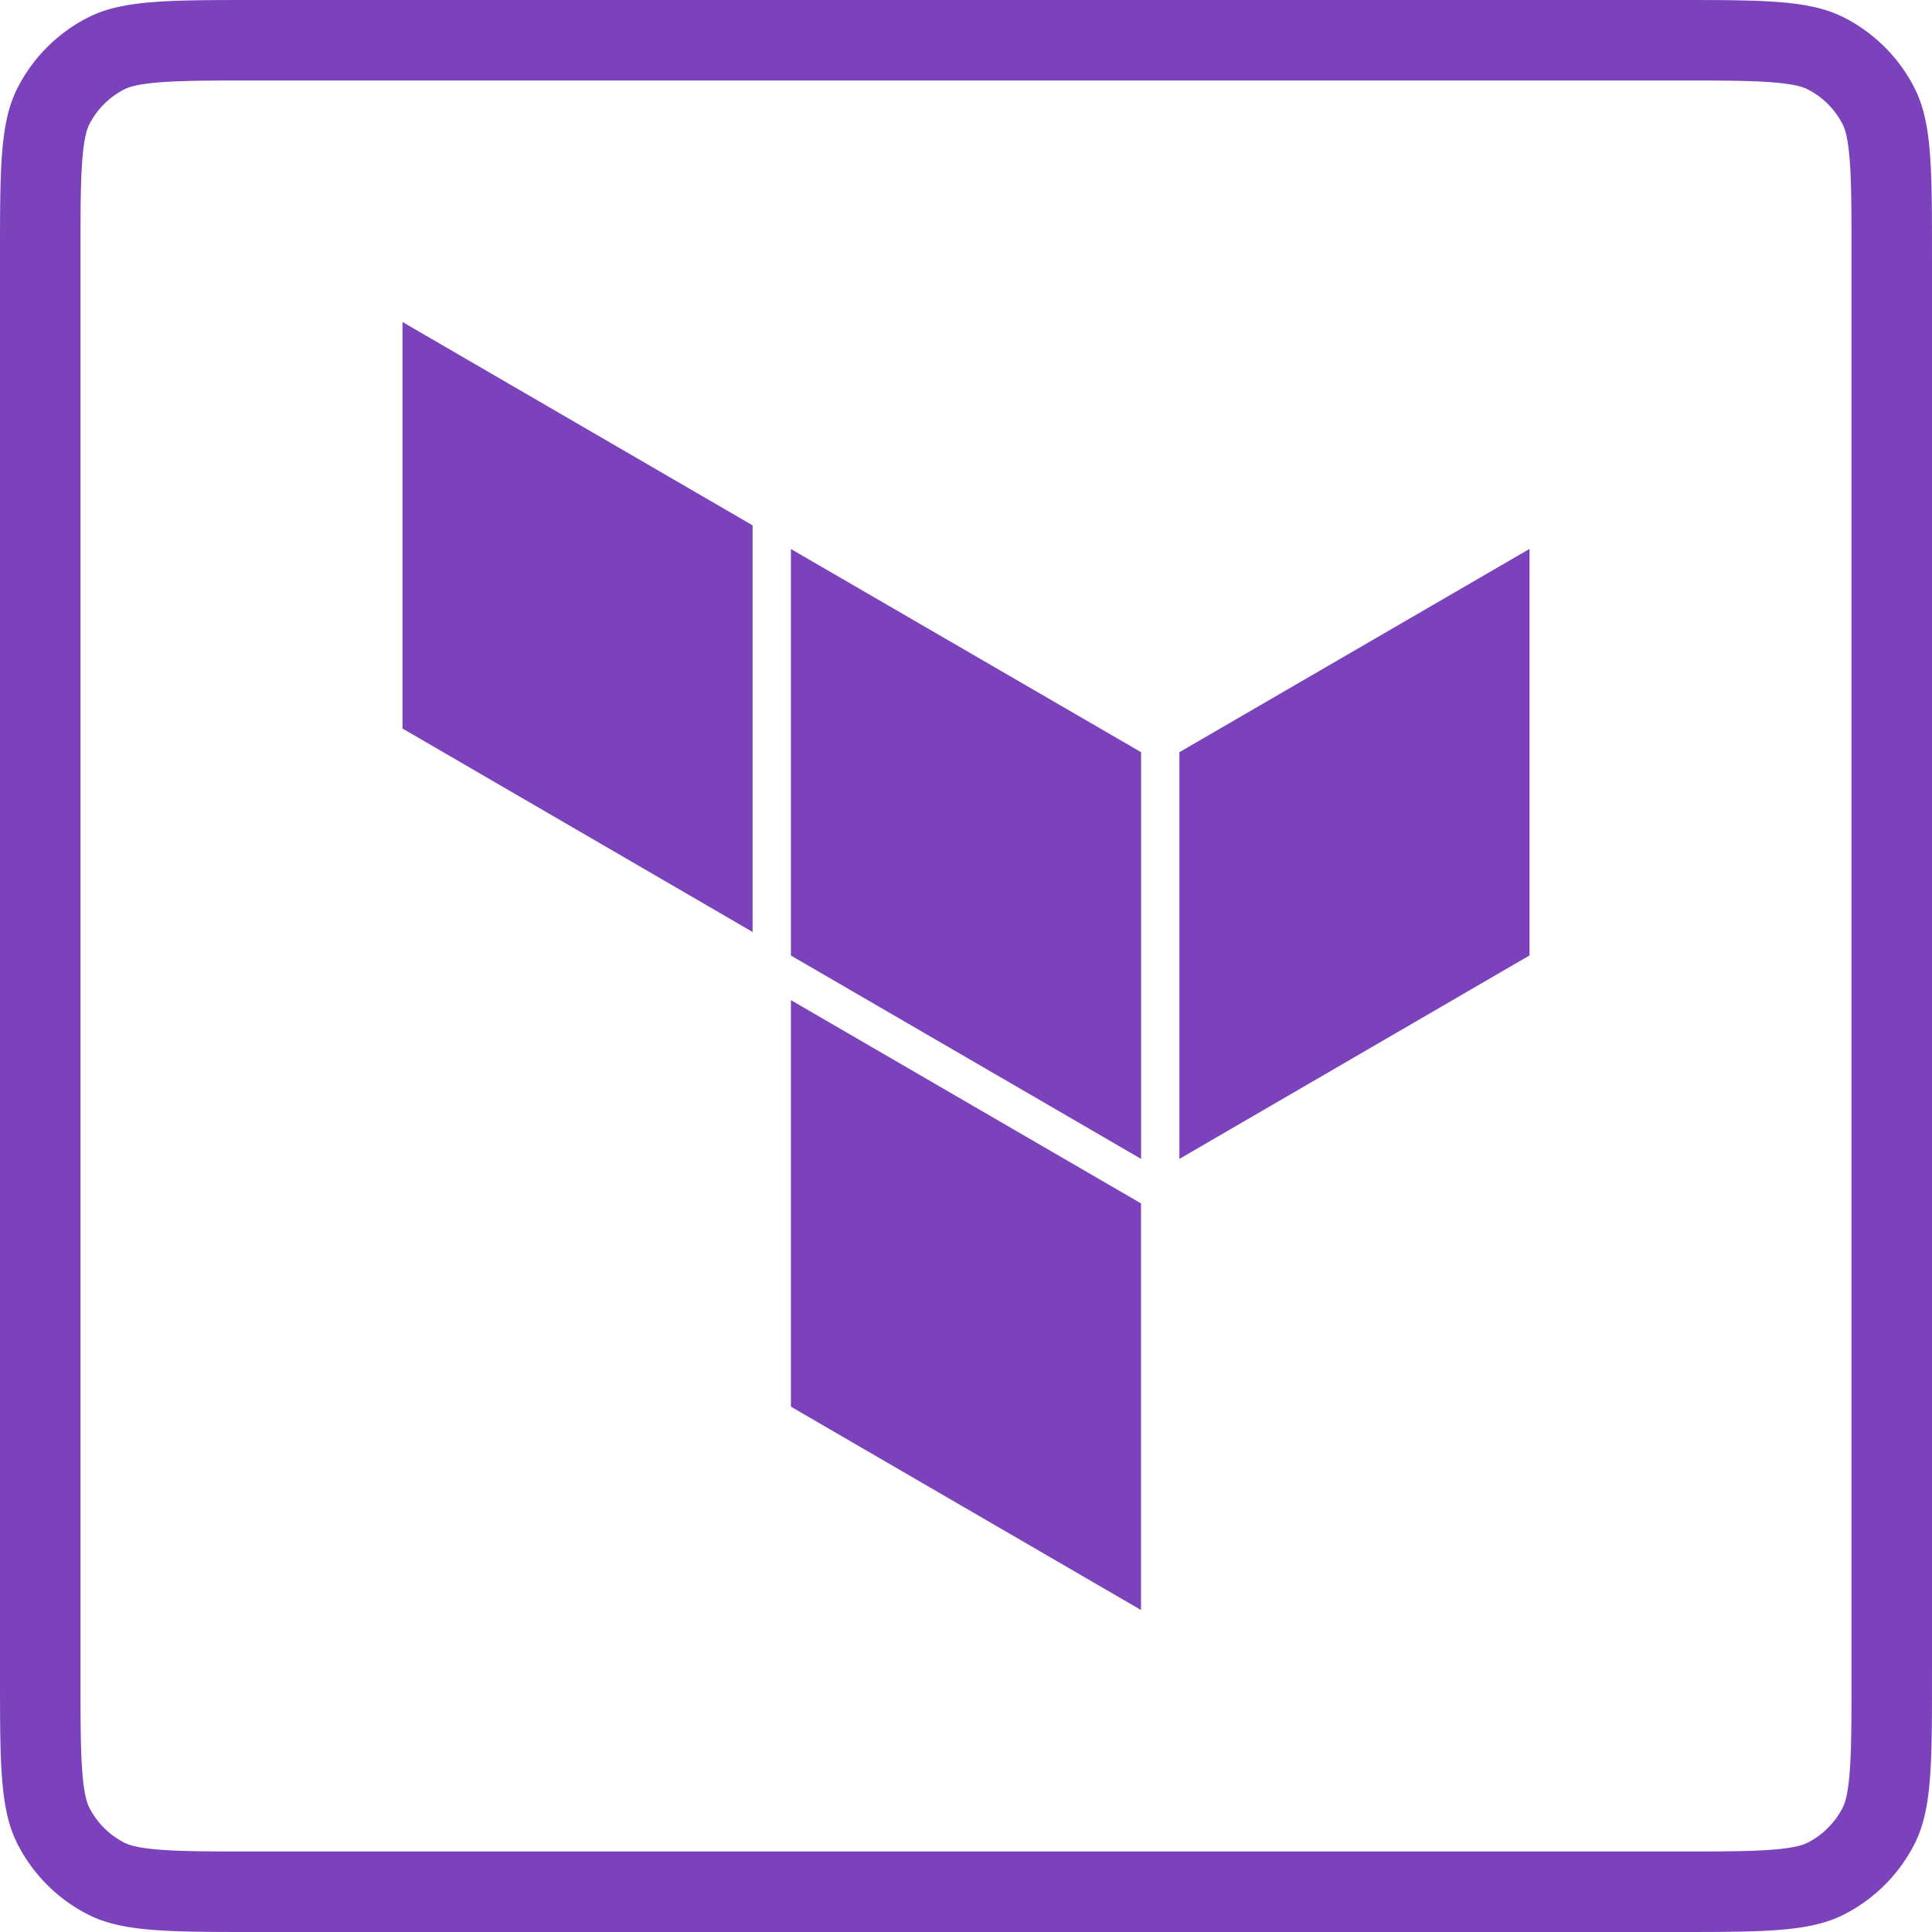
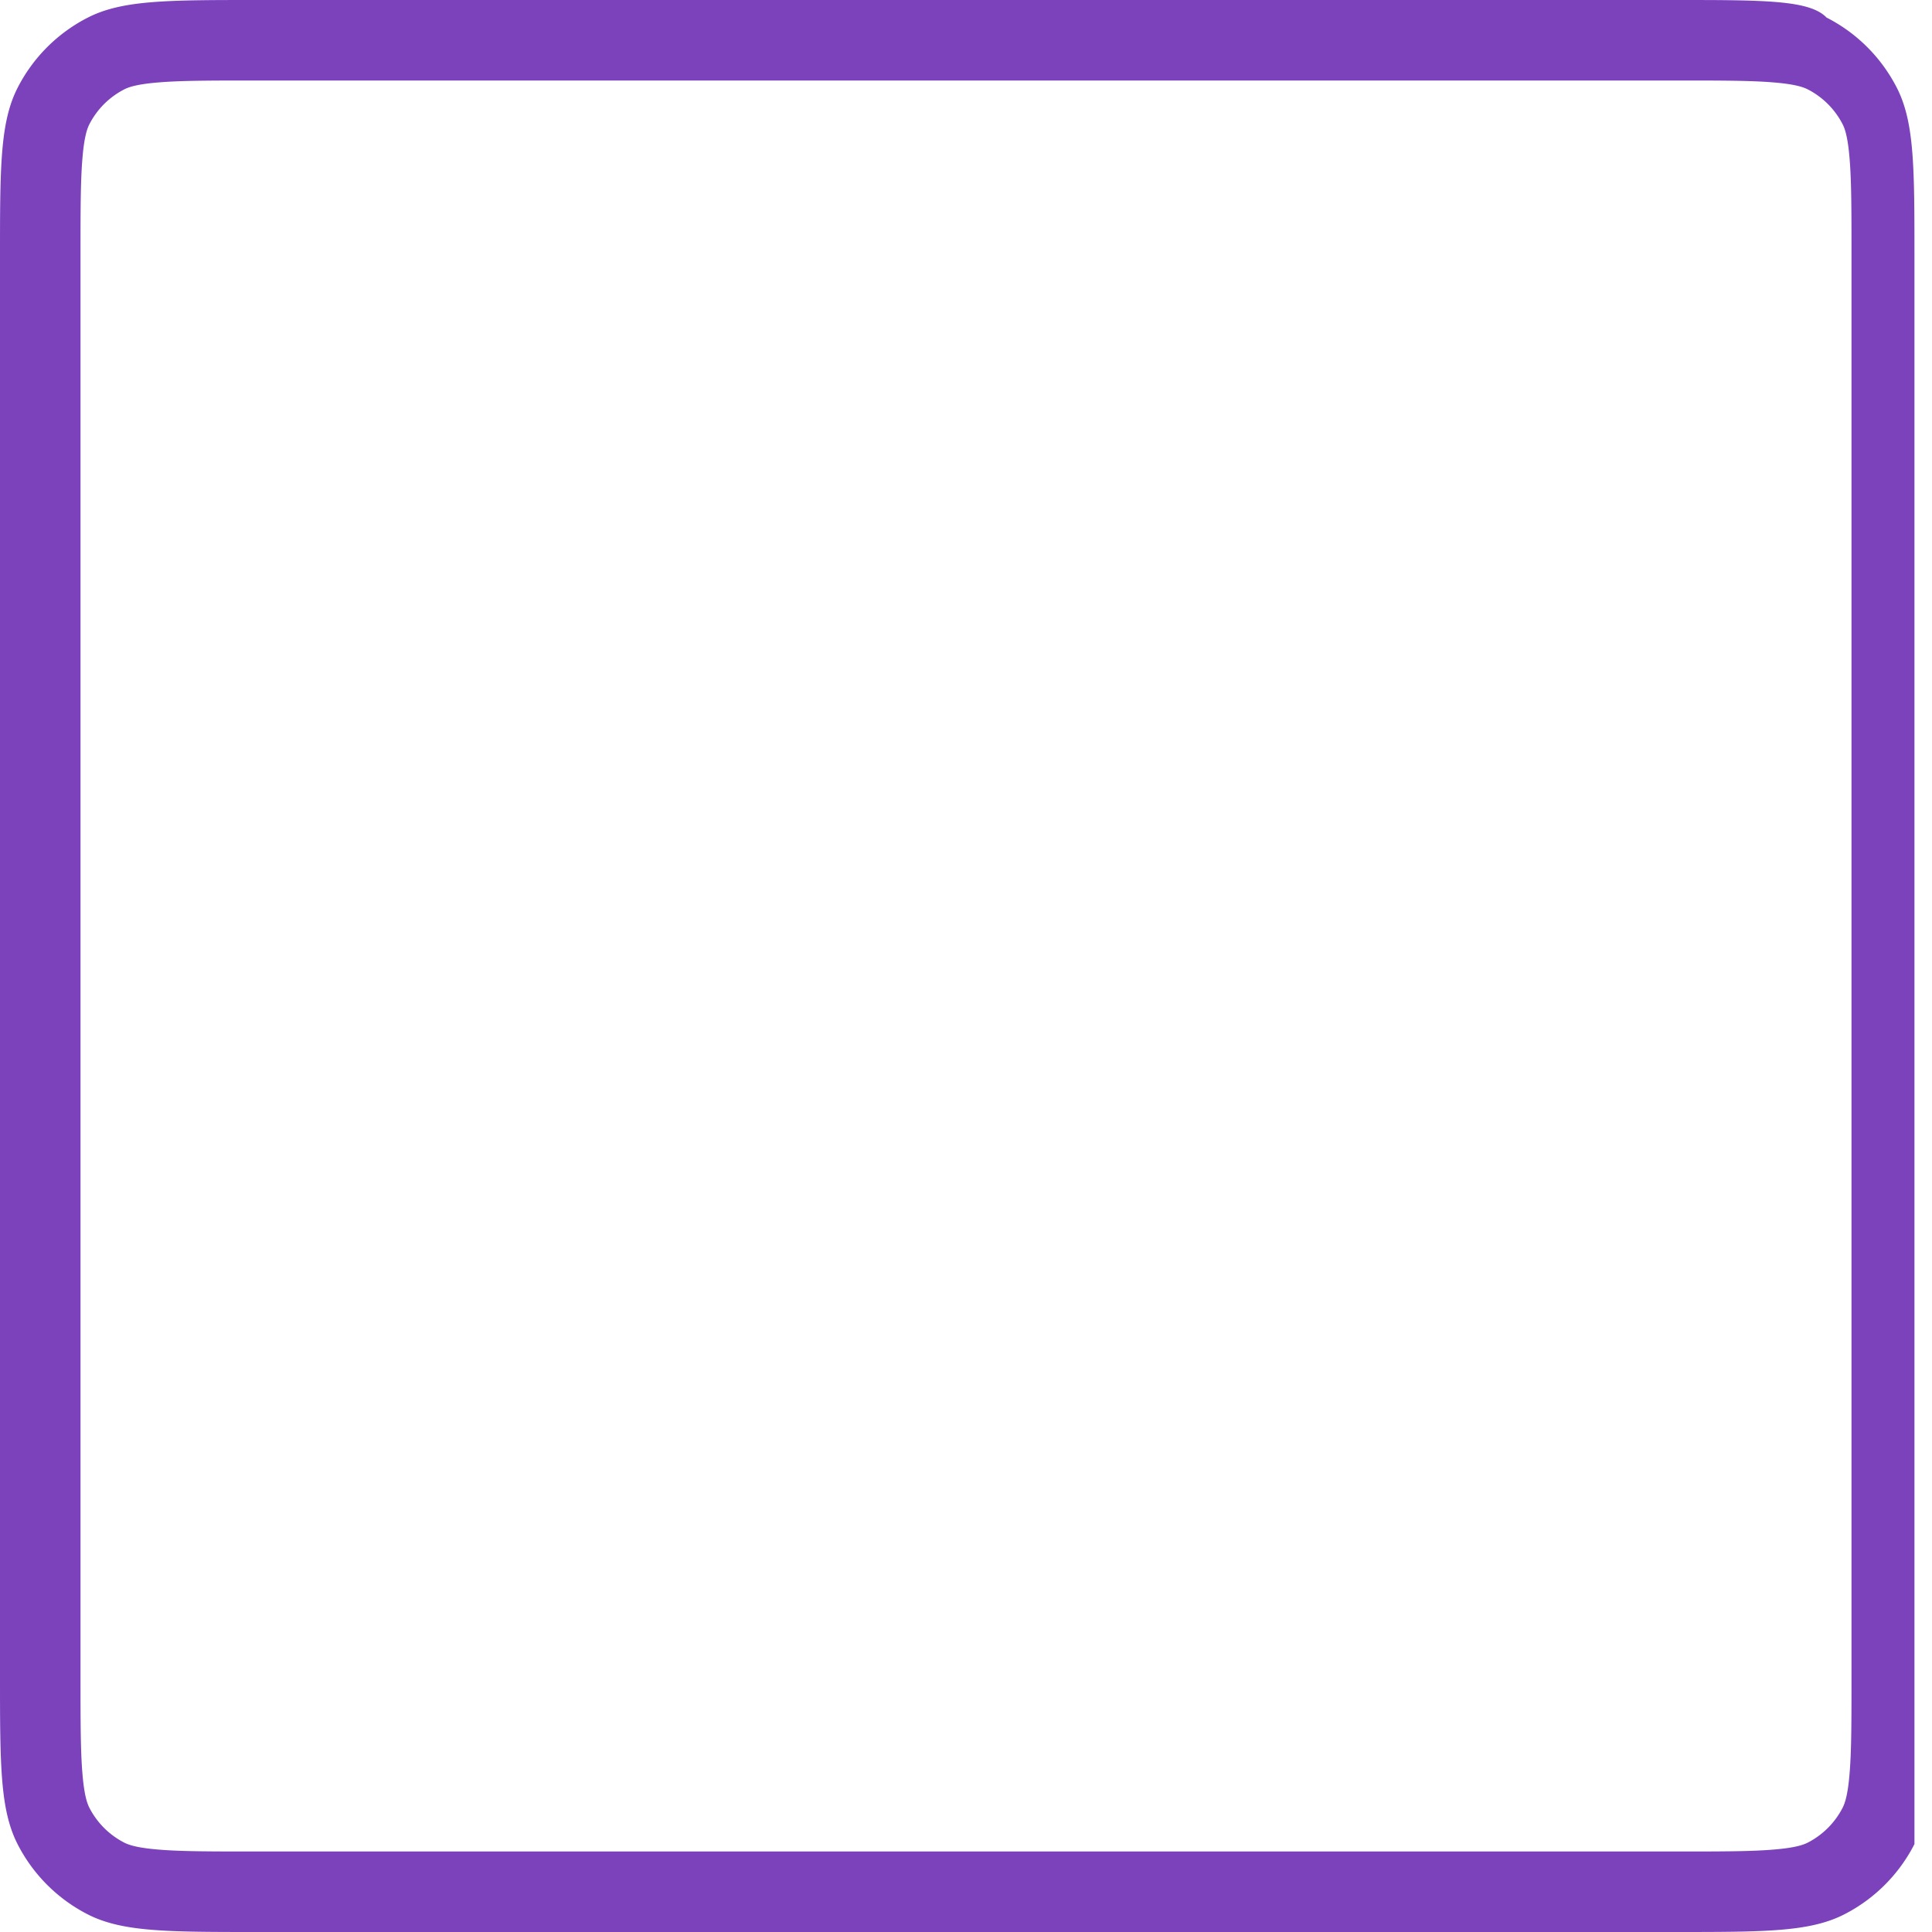
<svg xmlns="http://www.w3.org/2000/svg" width="24" height="24" fill="none" viewBox="0 0 24 24">
  <g fill="#7B42BC">
-     <path d="M9.825 6.82l4.35 2.524v5.052l-4.35-2.526V6.82zM14.651 14.396V9.344L19 6.819v5.05l-4.349 2.527zM5 4v5.05l4.349 2.527V6.526L5 4zM14.174 20l-4.349-2.526v-5.05l4.349 2.525V20z" />
-     <path fill-rule="evenodd" d="M.218 1.092C0 1.52 0 2.08 0 3.2v17.6c0 1.12 0 1.68.218 2.108a2 2 0 00.874.874C1.52 24 2.08 24 3.2 24h17.6c1.12 0 1.68 0 2.108-.218a2 2 0 00.874-.874C24 22.48 24 21.92 24 20.8V3.2c0-1.12 0-1.68-.218-2.108a2 2 0 00-.874-.874C22.48 0 21.92 0 20.8 0H3.2C2.08 0 1.52 0 1.092.218a2 2 0 00-.874.874zM20.8 1H3.2c-.577 0-.949 0-1.232.024-.272.022-.373.06-.422.085a1 1 0 00-.437.437c-.025.05-.063.15-.085.422C1 2.25 1 2.623 1 3.2v17.6c0 .577 0 .949.024 1.232.022.272.06.372.085.422a1 1 0 00.437.437c.05.025.15.063.422.085C2.25 23 2.623 23 3.2 23h17.6c.577 0 .949 0 1.232-.024.272-.022.372-.06.422-.085a1 1 0 00.437-.437c.025-.05.063-.15.085-.422C23 21.75 23 21.377 23 20.8V3.2c0-.577 0-.949-.024-1.232-.022-.272-.06-.373-.085-.422a1 1 0 00-.437-.437c-.05-.025-.15-.063-.422-.085C21.75 1 21.377 1 20.8 1z" clip-rule="evenodd" />
+     <path fill-rule="evenodd" d="M.218 1.092C0 1.52 0 2.08 0 3.2v17.6c0 1.12 0 1.68.218 2.108a2 2 0 00.874.874C1.52 24 2.08 24 3.2 24h17.6c1.12 0 1.68 0 2.108-.218a2 2 0 00.874-.874V3.2c0-1.12 0-1.68-.218-2.108a2 2 0 00-.874-.874C22.48 0 21.92 0 20.8 0H3.2C2.08 0 1.52 0 1.092.218a2 2 0 00-.874.874zM20.8 1H3.2c-.577 0-.949 0-1.232.024-.272.022-.373.06-.422.085a1 1 0 00-.437.437c-.025.05-.063.15-.085.422C1 2.25 1 2.623 1 3.2v17.6c0 .577 0 .949.024 1.232.022.272.06.372.085.422a1 1 0 00.437.437c.05.025.15.063.422.085C2.25 23 2.623 23 3.2 23h17.6c.577 0 .949 0 1.232-.024.272-.022.372-.06.422-.085a1 1 0 00.437-.437c.025-.05.063-.15.085-.422C23 21.75 23 21.377 23 20.8V3.2c0-.577 0-.949-.024-1.232-.022-.272-.06-.373-.085-.422a1 1 0 00-.437-.437c-.05-.025-.15-.063-.422-.085C21.75 1 21.377 1 20.8 1z" clip-rule="evenodd" />
  </g>
</svg>